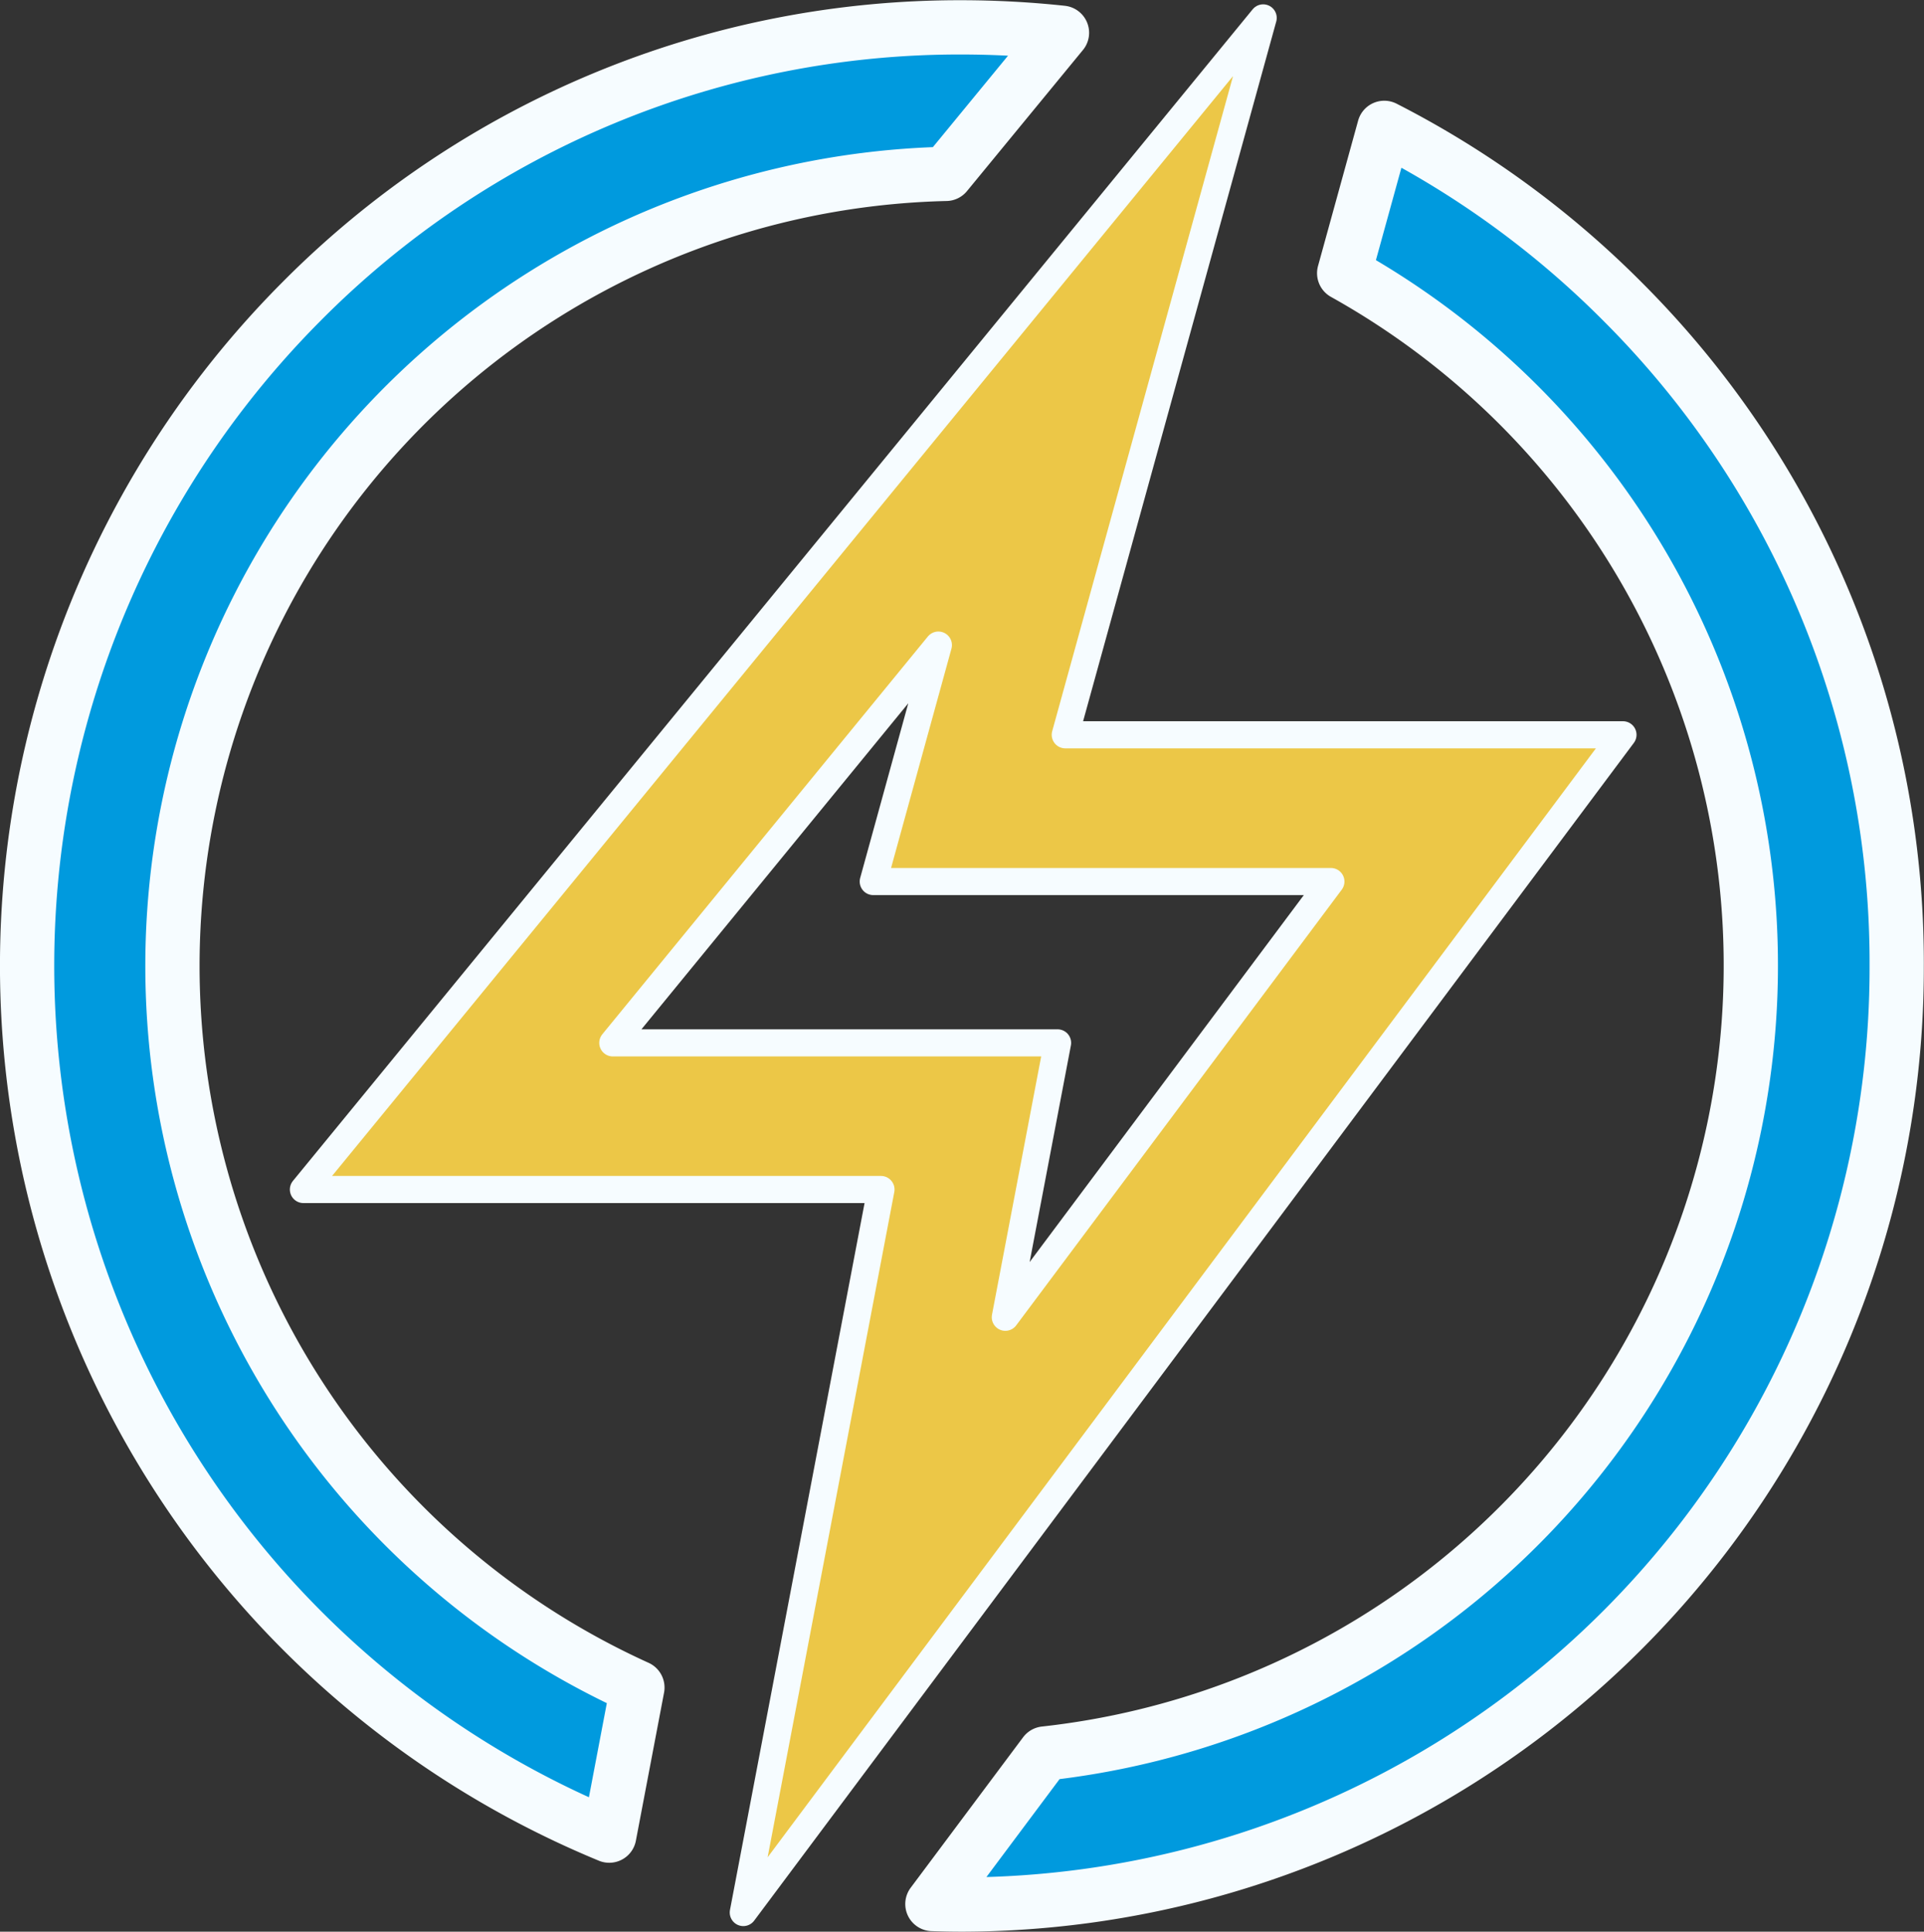
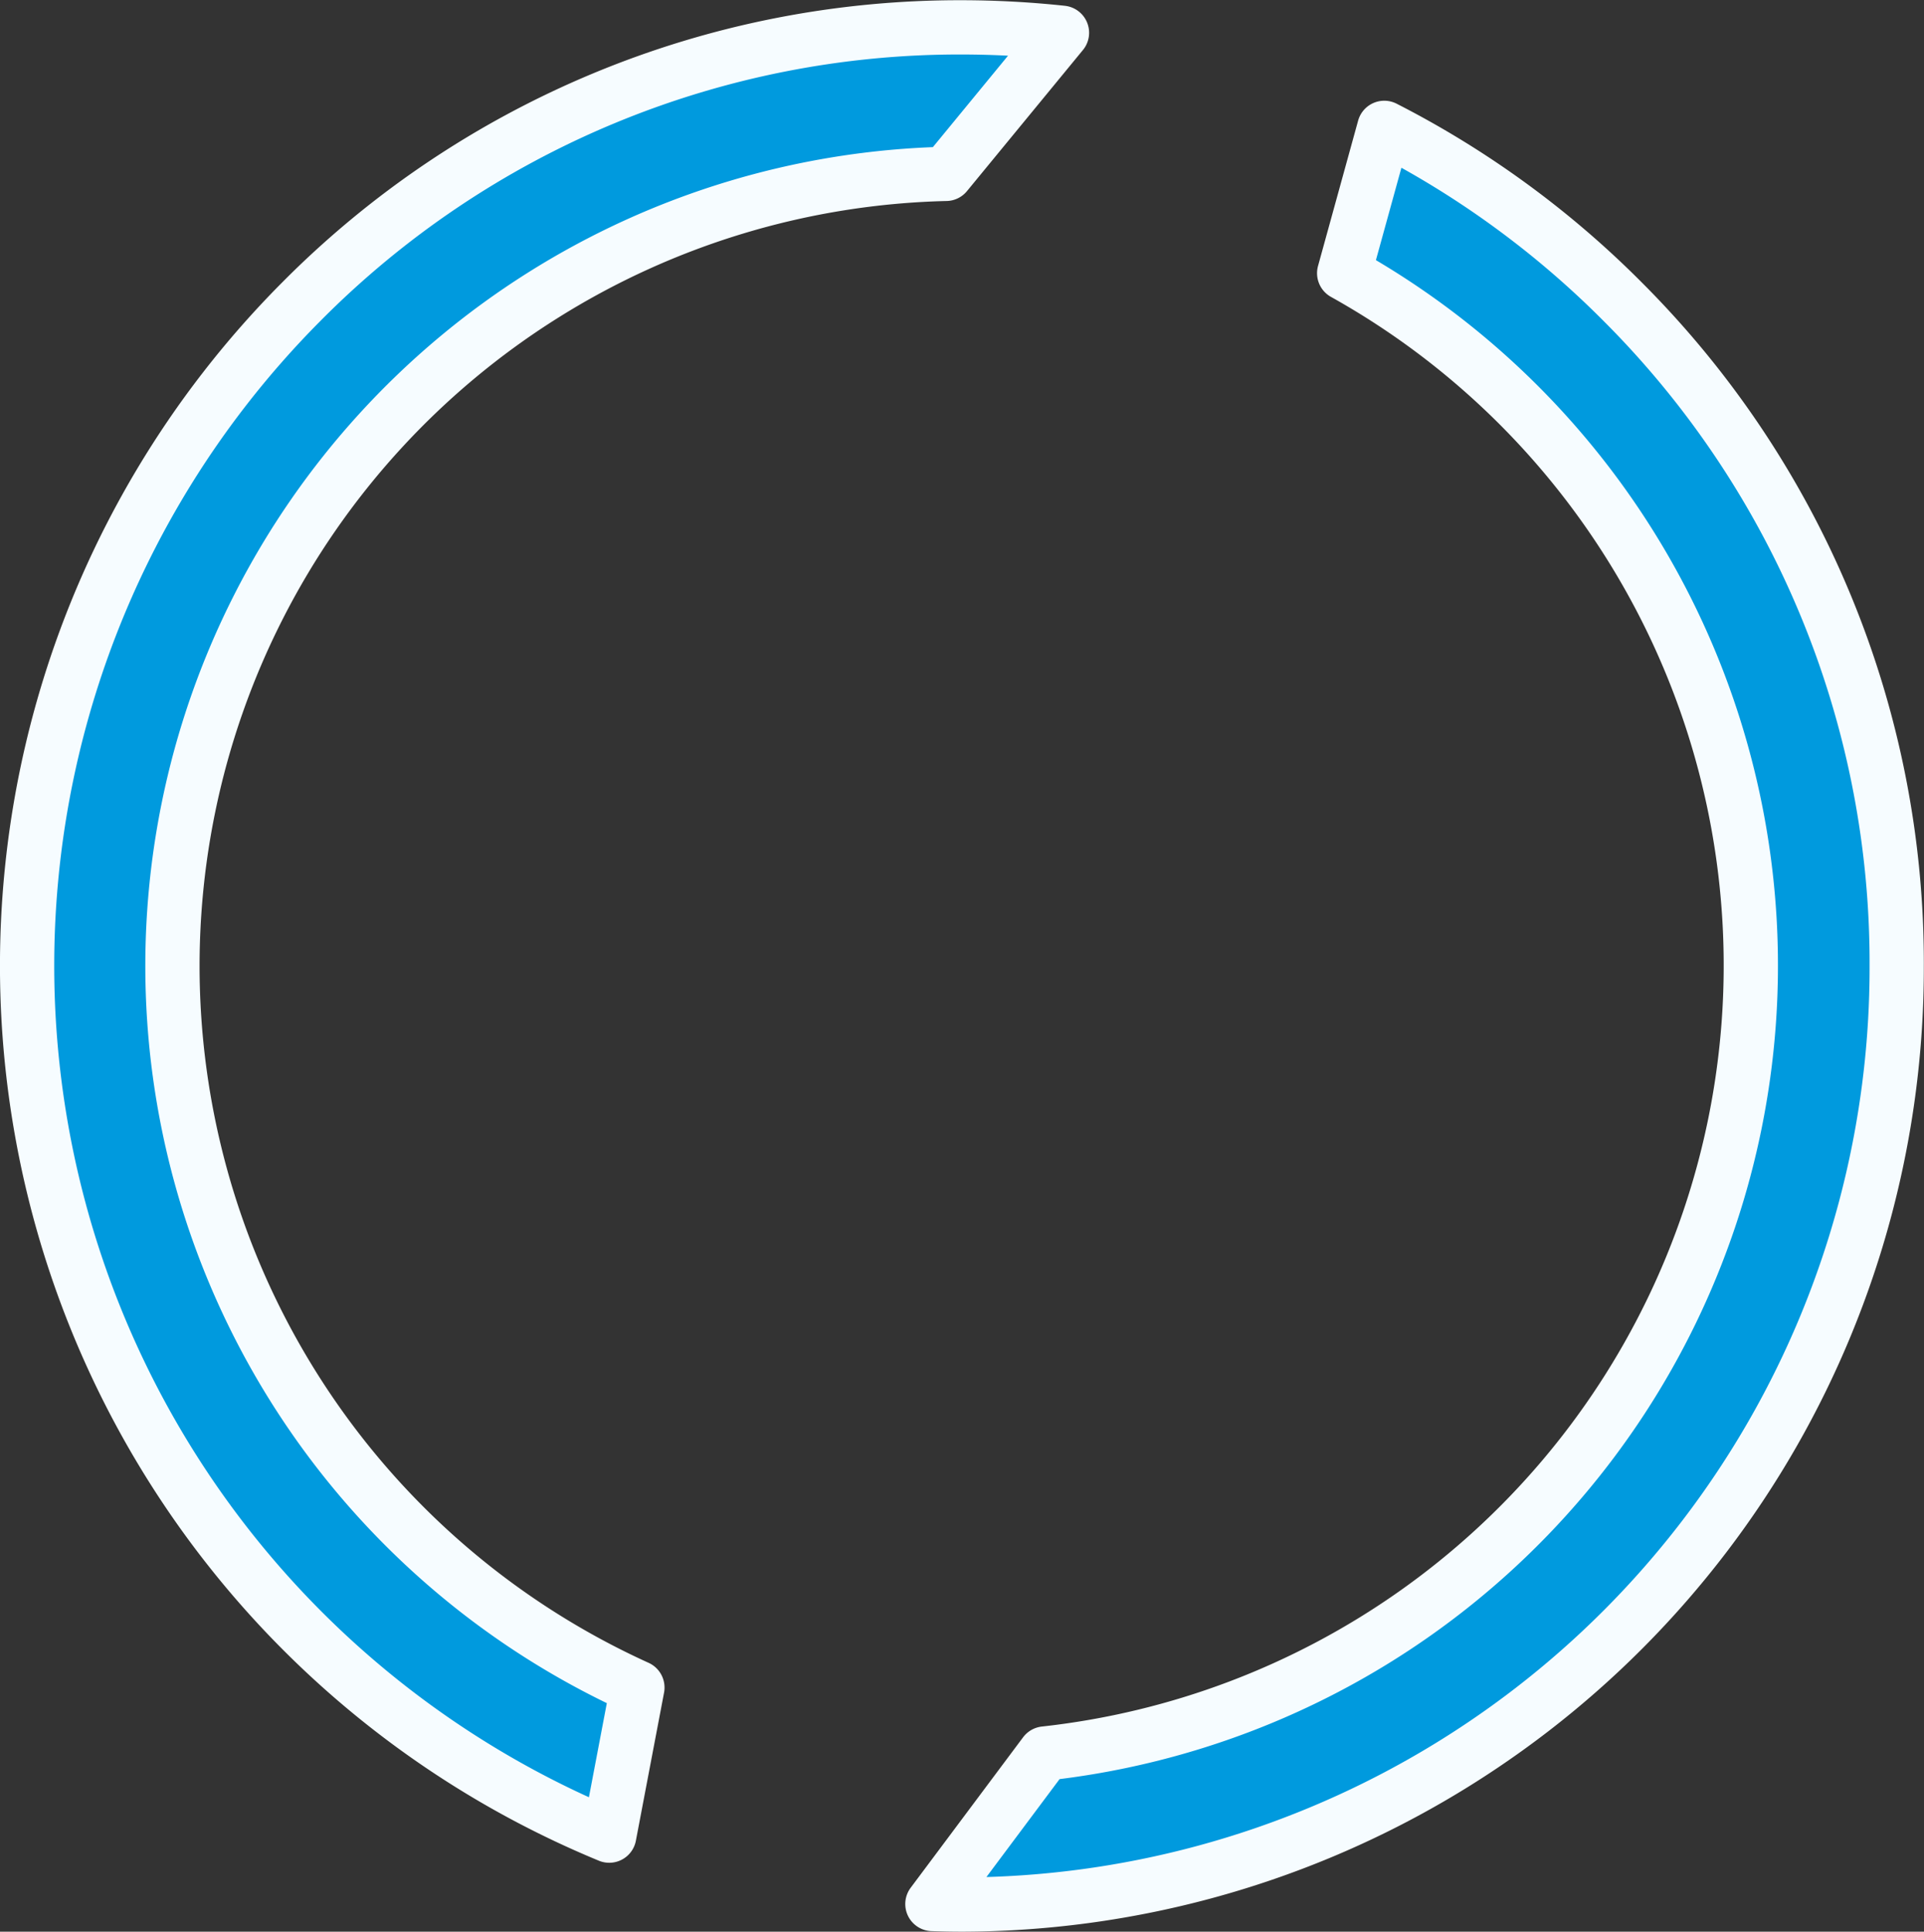
<svg xmlns="http://www.w3.org/2000/svg" viewBox="0 0 35.459 35.595" height="35.595" width="35.459">
  <rect x="0" y="0" width="35.459" height="35.595" fill="#333333" stroke="none" />
  <g transform="translate(-34.686 -865.67)" data-name="Group 25925" id="Group_25925">
-     <path stroke-width="1" stroke-linejoin="round" stroke-linecap="round" stroke="#f6fcff" fill="#009ade" transform="translate(32.842 865.974)" d="M13.591,30.794l-.519,2.727A17.34,17.34,0,0,1,7.39,5.262,17.082,17.082,0,0,1,19.573.2a17.473,17.473,0,0,1,1.843.1L19.279,2.9a14.6,14.6,0,0,0-5.688,27.892ZM31.756,5.262a17.269,17.269,0,0,0-4.4-3.21L26.617,4.73A14.607,14.607,0,0,1,21.1,32.008l-2.072,2.773c.182.006.365.01.548.01A17.263,17.263,0,0,0,36.8,17.493,17.219,17.219,0,0,0,31.756,5.262Z" id="electricity" />
-     <path stroke-width="0.5" stroke-linejoin="round" stroke-linecap="round" stroke="#f6fcff" fill="#ecc747" transform="translate(32.066 866)" d="M16.319,34.912l2.537-13.323H8.212L25.9,0,22.253,13.21H32.531Zm5.792-16.025-.963,5.056,6-8.029H18.714l1.2-4.357-6,7.33Z" data-name="electricity" id="electricity-2" />
+     <path stroke-width="1" stroke-linejoin="round" stroke-linecap="round" stroke="#f6fcff" fill="#009ade" transform="translate(32.842 865.974)" d="M13.591,30.794l-.519,2.727A17.34,17.34,0,0,1,7.39,5.262,17.082,17.082,0,0,1,19.573.2a17.473,17.473,0,0,1,1.843.1L19.279,2.9a14.6,14.6,0,0,0-5.688,27.892M31.756,5.262a17.269,17.269,0,0,0-4.4-3.21L26.617,4.73A14.607,14.607,0,0,1,21.1,32.008l-2.072,2.773c.182.006.365.01.548.01A17.263,17.263,0,0,0,36.8,17.493,17.219,17.219,0,0,0,31.756,5.262Z" id="electricity" />
  </g>
</svg>